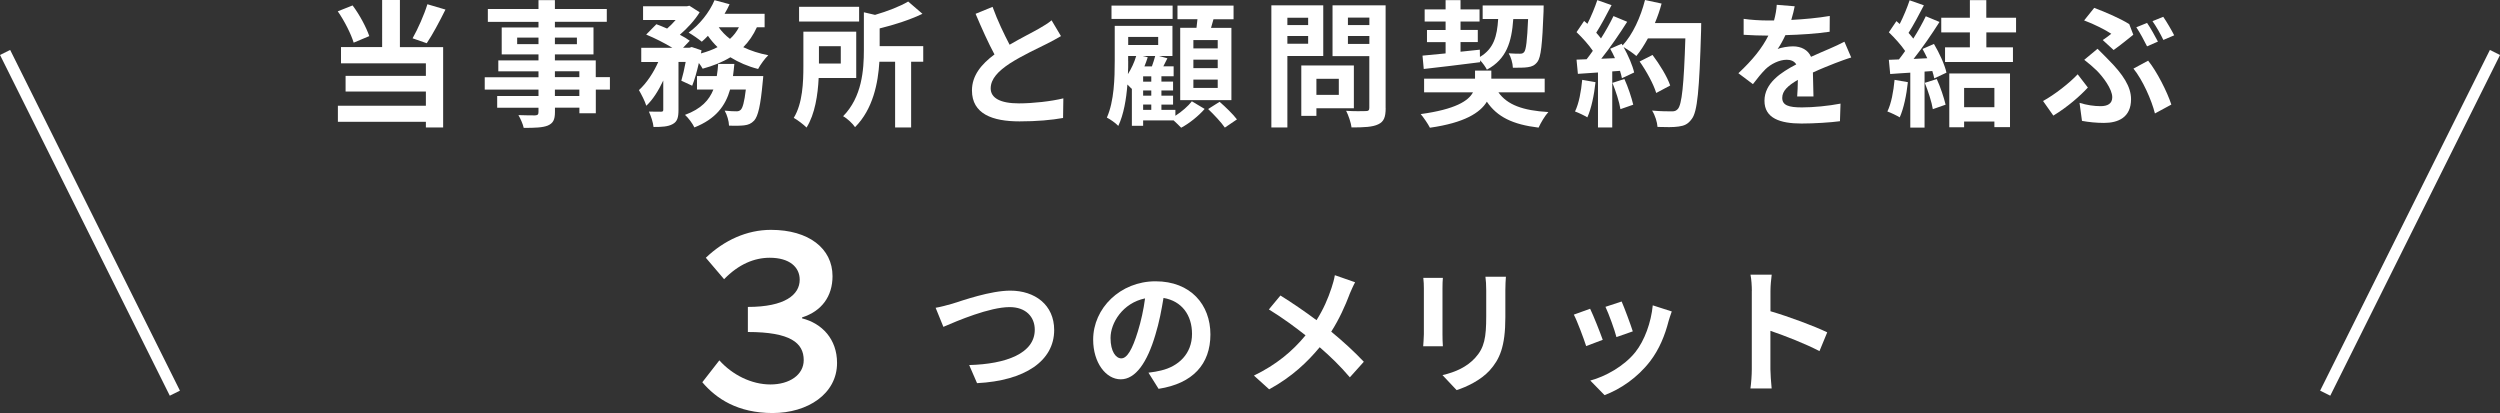
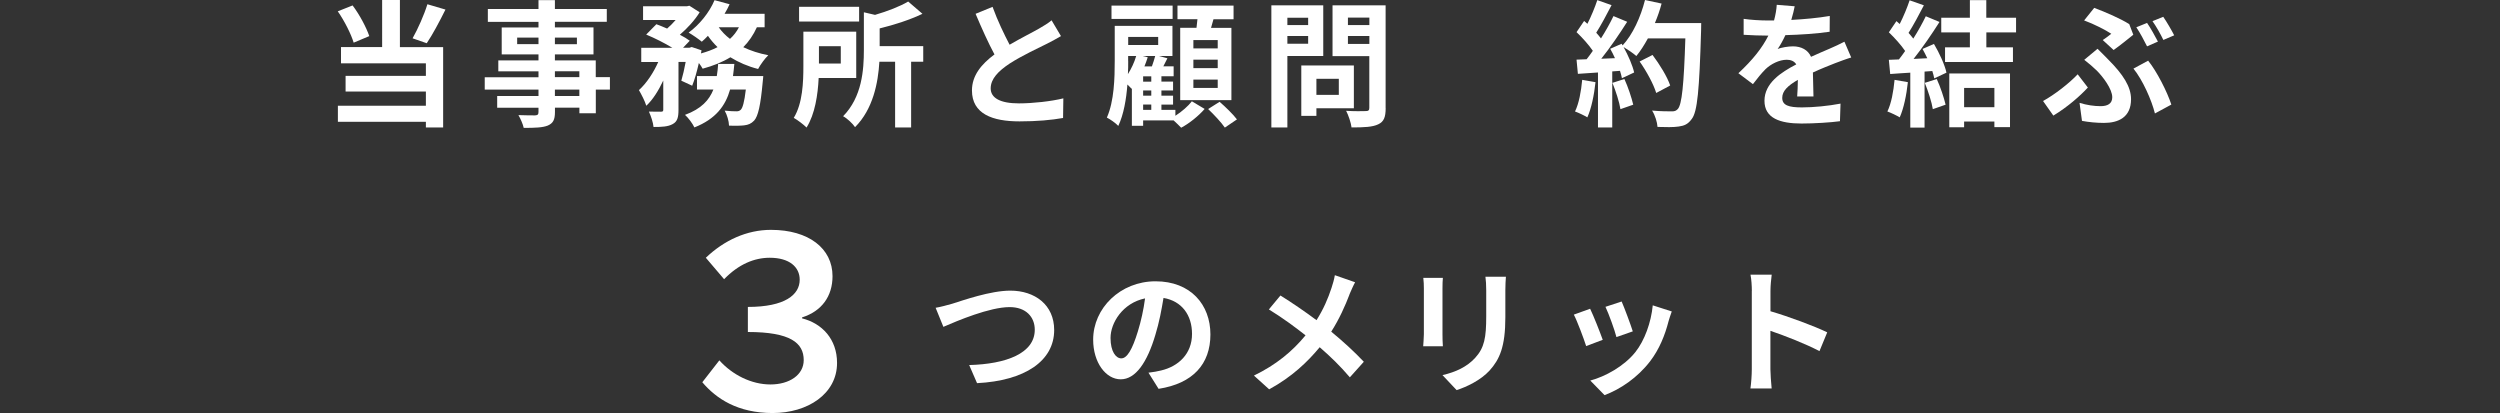
<svg xmlns="http://www.w3.org/2000/svg" id="Layer_2" data-name="Layer 2" viewBox="0 0 441.79 73">
  <rect x="0" y="0" width="441.79" height="73" fill="#333333" stroke="none" />
  <g id="design">
    <g>
      <g>
        <path d="M62.5,7.54c-.46-1.52-1.63-3.85-2.81-5.54l2.62-1.04c1.25,1.66,2.42,3.88,2.95,5.42l-2.76,1.16ZM70.68,8.33h7.63v14.19h-3.05v-.99h-15.55v-2.84h15.55v-2.51h-14.19v-2.77h14.19v-2.22h-15v-2.87h7.27V0h3.14v8.33ZM78.72,1.69c-1.06,2.14-2.28,4.43-3.31,5.95l-2.5-.87c.94-1.66,2.04-4.14,2.62-6.02l3.19.94Z" fill="#fff" stroke-width="0" />
        <path d="M107.79,15.83h-2.5v4.19h-2.9v-.99h-4.32v.75c0,1.42-.34,2-1.27,2.41-.91.36-2.21.41-4.25.41-.14-.67-.58-1.66-.94-2.26,1.15.05,2.57.05,2.95.05.46-.02.6-.17.6-.6v-.75h-7.3v-2.07h7.3v-1.13h-9.5v-2.19h9.5v-1.04h-7.1v-1.93h7.1v-1.06h-6.5v-4.77h6.5v-.99h-8.95V1.59h8.95V.02h2.9v1.57h9.17v2.26h-9.17v.99h6.82v4.77h-6.82v1.06h7.22v2.96h2.5v2.19ZM95.16,7.8v-1.16h-3.77v1.16h3.77ZM98.06,6.65v1.16h3.89v-1.16h-3.89ZM98.06,13.63h4.32v-1.04h-4.32v1.04ZM102.38,15.83h-4.32v1.13h4.32v-1.13Z" fill="#fff" stroke-width="0" />
        <path d="M133.75,4.82c-.62,1.37-1.42,2.53-2.4,3.52,1.32.63,2.81,1.11,4.42,1.42-.62.58-1.42,1.71-1.8,2.43-1.82-.46-3.46-1.18-4.9-2.07-1.42.87-3.07,1.52-4.9,2.02-.14-.26-.38-.63-.67-1.01-.34,1.49-.74,2.94-1.18,4.02l-1.92-.89c.26-.89.55-2.1.77-3.32h-1.27v8.48c0,1.3-.19,2.07-1.03,2.51-.82.46-1.9.51-3.38.51-.07-.79-.46-1.95-.82-2.72.89.02,1.85.02,2.16.02.29-.02.38-.07.38-.36v-5.15c-.84,1.78-1.85,3.4-3,4.46-.24-.82-.86-2-1.3-2.77,1.32-1.18,2.57-3.06,3.41-4.96h-3v-2.51h5.5c-1.34-.82-3.14-1.73-4.63-2.34l1.8-1.83c.58.22,1.25.48,1.9.77.53-.46,1.06-.99,1.51-1.52h-5.76V1.11h7.75l.43-.1,1.82,1.16c-.82,1.35-2.16,2.82-3.5,3.97.7.36,1.3.72,1.75,1.06l-1.18,1.23h1.15l.38-.12,1.73.58-.1.55c1.06-.29,2.06-.65,2.93-1.11-.62-.6-1.2-1.28-1.7-2-.36.39-.72.72-1.08,1.04-.55-.46-1.66-1.23-2.33-1.61,1.87-1.35,3.65-3.52,4.58-5.73l2.66.72c-.26.58-.55,1.13-.89,1.69h7.08v2.38h-1.39ZM134.88,13.44s-.05.75-.1,1.08c-.38,4.17-.82,6.02-1.51,6.79-.53.55-1.03.75-1.75.84-.6.07-1.58.1-2.69.05-.02-.79-.34-1.9-.77-2.65.86.1,1.68.12,2.06.12.34,0,.53-.05.77-.26.34-.31.65-1.35.91-3.59h-2.78c-.82,2.87-2.52,5.2-6.31,6.7-.31-.67-1.06-1.69-1.66-2.22,2.88-1.06,4.27-2.6,5.02-4.48h-2.9v-2.38h3.5c.12-.7.19-1.4.24-2.14h2.86c-.07.72-.14,1.45-.24,2.14h5.35ZM127.01,4.82c.53.75,1.2,1.45,1.99,2.05.65-.58,1.18-1.28,1.58-2.05h-3.58Z" fill="#fff" stroke-width="0" />
        <path d="M144.67,13.8c-.14,2.94-.65,6.38-2.14,8.74-.46-.48-1.63-1.37-2.26-1.71,1.58-2.58,1.7-6.34,1.7-9.11v-6.12h9.34v8.19h-6.65ZM151.82,3.81h-10.61V1.2h10.61v2.6ZM144.72,8.17v3.06h3.86v-3.06h-3.86ZM163.15,10.91h-2.14v11.61h-2.83v-11.61h-2.78c-.22,3.69-1.1,8.36-4.3,11.56-.38-.6-1.44-1.59-2.11-1.93,3.34-3.4,3.67-8.17,3.67-11.73V2.17l1.97.46c2.23-.65,4.46-1.52,5.86-2.36l2.52,2.17c-2.21,1.06-4.97,1.95-7.56,2.58v3.13h7.7v2.77Z" fill="#fff" stroke-width="0" />
        <path d="M178.42,7.9c1.97-1.16,4.06-2.19,5.18-2.84.91-.53,1.61-.94,2.23-1.47l1.66,2.79c-.72.43-1.49.84-2.38,1.3-1.49.75-4.51,2.14-6.7,3.56-1.99,1.32-3.34,2.7-3.34,4.38s1.66,2.65,4.99,2.65c2.47,0,5.71-.36,7.85-.89l-.05,3.47c-2.04.36-4.58.6-7.7.6-4.78,0-8.4-1.32-8.4-5.47,0-2.65,1.68-4.65,3.98-6.36-1.1-2.05-2.26-4.62-3.34-7.18l3-1.23c.91,2.51,2.04,4.82,3,6.67Z" fill="#fff" stroke-width="0" />
        <path d="M207.72,20.45c1.13-.72,2.28-1.73,2.9-2.55l2.26,1.35c-1.06,1.23-2.74,2.58-4.15,3.32-.34-.36-.87-.87-1.34-1.3h-5.38v.96h-1.99v-6.6l-.05.05c-.17-.19-.46-.48-.74-.75-.19,2.55-.65,5.3-1.61,7.32-.41-.46-1.46-1.2-2.02-1.47,1.3-2.91,1.39-7.03,1.39-10v-6.21h10.2v5.32h-2.4l1.51.41-.72,1.42h1.82v1.76h-2.16v.94h2.06v1.57h-2.06v.92h2.06v1.57h-2.06v.94h2.47v1.04ZM207.22,3.35h-10.8V.99h10.8v2.36ZM199.37,10.79c0,.7,0,1.49-.05,2.31.6-.96,1.13-2.05,1.46-3.2h-1.42v.89ZM199.37,6.53v1.42h5.3v-1.42h-5.3ZM202.82,10.12c-.17.53-.36,1.08-.58,1.61h1.32c.22-.6.43-1.28.58-1.83h-2.21l.89.22ZM203.45,13.49h-1.44v.94h1.44v-.94ZM203.45,15.99h-1.44v.92h1.44v-.92ZM202.01,19.41h1.44v-.94h-1.44v.94ZM211.44,4.91c.07-.51.12-1.01.17-1.52h-3.53V.99h9.91v2.41h-3.55c-.14.53-.29,1.04-.43,1.52h3.6v12.77h-9.05V4.91h2.88ZM215.19,7.08h-4.3v1.47h4.3v-1.47ZM215.19,10.55h-4.3v1.49h4.3v-1.49ZM215.19,14.07h-4.3v1.47h4.3v-1.47ZM215.52,17.99c1.03.89,2.4,2.22,3.07,3.11l-2.14,1.45c-.62-.92-1.92-2.29-2.95-3.28l2.02-1.28Z" fill="#fff" stroke-width="0" />
        <path d="M227.5,9.9v12.62h-2.83V.94h9.17v8.96h-6.34ZM227.5,3.13v1.3h3.67v-1.3h-3.67ZM231.17,7.73v-1.37h-3.67v1.37h3.67ZM232.63,19.13v1.35h-2.67v-8.91h9.29v7.56h-6.62ZM232.63,13.92v2.84h3.96v-2.84h-3.96ZM244.87,19.1c0,1.59-.31,2.41-1.32,2.87-.98.48-2.5.55-4.71.55-.1-.82-.55-2.17-.96-2.94,1.39.1,3.02.07,3.48.05.46,0,.62-.14.62-.58v-9.13h-6.5V.94h9.38v18.16ZM238.2,3.11v1.32h3.79v-1.32h-3.79ZM241.99,7.76v-1.4h-3.79v1.4h3.79Z" fill="#fff" stroke-width="0" />
-         <path d="M264.79,16.31c1.56,2.22,4.34,3.23,8.83,3.49-.62.67-1.34,1.9-1.73,2.75-4.58-.55-7.32-1.9-9.14-4.58-1.18,1.95-3.94,3.73-10.06,4.6-.36-.7-1.08-1.76-1.63-2.41,6.14-.84,8.45-2.34,9.24-3.85h-8.64v-2.41h9v-1.42h2.88v1.42h9.43v2.41h-8.18ZM251.38,9.83c1.15-.1,2.54-.24,4.08-.39v-2h-3.29v-2.14h3.29v-1.49h-3.7V1.66h3.7V.02h2.64v1.64h3.36v2.14h-3.36v1.49h3.05v2.14h-3.05v1.71c1.13-.12,2.28-.24,3.41-.36l.02,1.28c2.45-1.45,3.03-3.66,3.22-6.7h-2.74V.96h10.78s0,.77-.02,1.08c-.22,5.78-.46,8.09-1.08,8.89-.48.63-.98.84-1.68.94-.6.1-1.61.1-2.66.1-.02-.79-.34-1.9-.74-2.55.87.07,1.63.07,1.99.07.34,0,.53-.05.74-.29.34-.41.53-1.95.7-5.83h-2.62c-.29,4.07-1.18,7.06-4.66,8.94-.24-.48-.72-1.16-1.2-1.66v.34c-3.53.46-7.25.89-9.96,1.2l-.22-2.36Z" fill="#fff" stroke-width="0" />
        <path d="M281.95,14.53c-.24,2.26-.74,4.67-1.44,6.21-.5-.31-1.56-.82-2.18-1.04.7-1.42,1.08-3.56,1.27-5.59l2.35.41ZM300.63,4.09s0,.96-.02,1.32c-.31,10.55-.65,14.36-1.66,15.63-.67.92-1.3,1.18-2.3,1.32-.87.14-2.35.12-3.74.07-.05-.82-.43-2.07-.96-2.89,1.51.14,2.88.14,3.53.14.46,0,.72-.1,1.01-.41.72-.75,1.08-4.26,1.34-12.48h-6.62c-.65,1.18-1.32,2.24-2.04,3.11-.48-.43-1.54-1.16-2.26-1.59.84,1.52,1.61,3.3,1.87,4.5l-2.16,1.01c-.07-.39-.19-.82-.34-1.3l-1.37.1v9.9h-2.52v-9.71l-3.55.24-.24-2.51,1.78-.07c.36-.46.74-.96,1.1-1.49-.7-1.04-1.87-2.34-2.88-3.3l1.34-1.98c.19.17.38.34.58.51.67-1.32,1.34-2.94,1.75-4.19l2.52.89c-.86,1.66-1.85,3.52-2.71,4.87.31.34.6.7.84,1.01.86-1.35,1.63-2.75,2.21-3.95l2.42,1.01c-1.34,2.12-3.02,4.58-4.58,6.53l2.42-.1c-.26-.58-.55-1.16-.84-1.66l2.02-.89.17.29c1.78-1.9,3.19-4.99,3.96-8.02l2.93.63c-.31,1.18-.72,2.34-1.18,3.44h8.19ZM287.06,13.97c.65,1.42,1.27,3.3,1.56,4.53l-2.26.79c-.19-1.23-.82-3.18-1.42-4.65l2.11-.67ZM292.68,16.43c-.46-1.52-1.7-3.83-2.93-5.56l2.28-1.16c1.25,1.66,2.62,3.88,3.12,5.4l-2.47,1.32Z" fill="#fff" stroke-width="0" />
        <path d="M316.56,3.52c2.28-.12,4.68-.34,6.79-.7l-.02,2.79c-2.28.34-5.23.53-7.82.6-.41.89-.89,1.76-1.37,2.46.62-.29,1.92-.48,2.71-.48,1.46,0,2.66.63,3.19,1.85,1.25-.58,2.26-.99,3.24-1.42.94-.41,1.78-.79,2.66-1.25l1.2,2.79c-.77.22-2.04.7-2.86,1.01-1.08.43-2.45.96-3.91,1.64.02,1.35.07,3.13.1,4.24h-2.88c.07-.72.1-1.88.12-2.94-1.8,1.04-2.76,1.98-2.76,3.18,0,1.32,1.13,1.69,3.48,1.69,2.04,0,4.71-.26,6.82-.67l-.1,3.11c-1.58.22-4.54.41-6.79.41-3.77,0-6.55-.92-6.55-4.02s2.88-5.01,5.62-6.43c-.36-.6-1.01-.82-1.68-.82-1.34,0-2.83.77-3.75,1.66-.72.72-1.42,1.59-2.23,2.65l-2.57-1.93c2.52-2.34,4.22-4.48,5.3-6.65h-.31c-.98,0-2.74-.05-4.06-.14v-2.82c1.22.19,3,.29,4.22.29h1.15c.26-.96.43-1.9.48-2.77l3.17.26c-.12.6-.29,1.4-.6,2.41Z" fill="#fff" stroke-width="0" />
        <path d="M337.15,14.53c-.24,2.26-.74,4.67-1.44,6.21-.5-.31-1.56-.82-2.18-1.04.7-1.42,1.08-3.56,1.27-5.59l2.35.41ZM341.76,7.76c.96,1.61,1.92,3.71,2.21,5.08l-2.16,1.01c-.07-.39-.19-.82-.34-1.3l-1.37.1v9.9h-2.52v-9.71c-1.3.07-2.5.17-3.55.24l-.24-2.51,1.78-.07c.36-.46.74-.96,1.1-1.49-.7-1.04-1.87-2.34-2.88-3.3l1.34-1.98c.19.17.38.34.58.51.67-1.32,1.34-2.94,1.75-4.19l2.52.89c-.86,1.66-1.85,3.52-2.71,4.87.31.34.6.7.84,1.01.86-1.35,1.63-2.75,2.21-3.95l2.42,1.01c-1.34,2.12-3.03,4.58-4.58,6.53l2.42-.12c-.26-.55-.55-1.13-.84-1.64l2.02-.89ZM342.26,13.97c.65,1.42,1.27,3.3,1.56,4.53l-2.26.79c-.19-1.23-.82-3.18-1.42-4.65l2.11-.67ZM351.02,5.73v2.63h4.7v2.6h-12v-2.6h4.39v-2.63h-5.06v-2.6h5.06V.02h2.9v3.11h5.26v2.6h-5.26ZM344.47,12.98h10.73v9.49h-2.76v-.99h-5.35v1.01h-2.62v-9.51ZM347.09,15.54v3.4h5.35v-3.4h-5.35Z" fill="#fff" stroke-width="0" />
        <path d="M362.86,20.43l-1.82-2.58c2.06-1.13,4.68-3.18,6.12-4.72l1.8,2.34c-1.34,1.45-3.53,3.4-6.1,4.96ZM371.21,18.76c1.22,0,2.06-.43,2.06-1.57,0-1.47-1.66-3.64-2.74-4.72-.6-.58-1.42-1.3-2.21-1.9l2.35-1.95c.7.7,1.32,1.3,1.94,1.95,2.57,2.58,3.98,4.75,3.98,6.96,0,3.23-2.28,4.19-4.78,4.19-1.32,0-2.71-.14-3.89-.36l-.43-3.18c1.3.39,2.54.58,3.7.58ZM373.1,5.97c-1.06-.7-3-1.69-4.8-2.36l1.78-2.22c1.99.75,4.56,1.85,6.19,2.87l.72,1.88c-.65.53-2.5,2.02-3.48,2.7l-1.92-1.76c.58-.39,1.18-.84,1.51-1.11ZM377.02,12.12l2.59-1.4c1.51,1.85,3.38,5.52,4.1,7.76l-2.9,1.57c-.6-2.41-2.18-5.93-3.79-7.92ZM381.34,7.35l-1.92.84c-.5-.99-1.25-2.43-1.9-3.37l1.9-.77c.62.89,1.46,2.41,1.92,3.3ZM384.22,6.24l-1.92.82c-.48-1.01-1.27-2.41-1.92-3.32l1.9-.77c.62.89,1.51,2.43,1.94,3.28Z" fill="#fff" stroke-width="0" />
        <path d="M124.1,67.56l3.02-3.88c2.31,2.57,5.67,4.26,9.03,4.26s5.88-1.69,5.88-4.3c0-3.04-2.35-4.97-9.87-4.97v-4.43c6.55,0,9.16-2.15,9.16-4.81,0-2.23-1.81-3.88-5.29-3.88-2.73,0-5.5,1.14-8.07,3.79l-3.23-3.79c3.23-3.08,7.23-4.93,11.51-4.93,6.68,0,10.88,3.29,10.88,8.18,0,3.58-1.93,6.2-5.38,7.29v.17c3.53.89,6.18,3.67,6.18,7.88,0,5.48-5.21,8.85-11.38,8.85s-9.96-2.53-12.43-5.44Z" fill="#fff" stroke-width="0" />
        <path d="M168.29,53.67c1.85-.58,6.74-2.31,10.25-2.31,4.34,0,7.75,2.51,7.75,6.96,0,5.47-5.18,8.96-13.63,9.39l-1.39-3.2c6.5-.17,11.59-2.05,11.59-6.24,0-2.26-1.56-4-4.44-4-3.53,0-9.22,2.41-11.71,3.49l-1.37-3.37c.89-.14,2.09-.48,2.95-.72Z" fill="#fff" stroke-width="0" />
        <path d="M204.75,68.73l-1.8-2.87c.91-.1,1.58-.24,2.23-.39,3.07-.72,5.47-2.94,5.47-6.46,0-3.32-1.8-5.81-5.04-6.36-.34,2.05-.74,4.26-1.44,6.53-1.44,4.87-3.5,7.85-6.12,7.85s-4.87-2.94-4.87-7.01c0-5.56,4.8-10.31,11.02-10.31s9.7,4.14,9.7,9.39-3.1,8.67-9.15,9.61ZM198.15,63.33c1.01,0,1.94-1.52,2.93-4.77.55-1.78,1.01-3.83,1.27-5.83-3.96.82-6.1,4.34-6.1,6.99,0,2.43.96,3.61,1.9,3.61Z" fill="#fff" stroke-width="0" />
        <path d="M238.47,52.06c-.72,1.9-1.8,4.34-3.22,6.55,2.11,1.73,4.13,3.59,5.76,5.32l-2.47,2.75c-1.68-1.98-3.41-3.66-5.33-5.32-2.11,2.55-4.87,5.23-8.93,7.44l-2.69-2.43c3.91-1.9,6.75-4.24,9.12-7.11-1.73-1.37-4.03-3.08-6.48-4.58l2.04-2.46c1.92,1.18,4.44,2.91,6.38,4.36,1.22-1.93,2.04-3.83,2.66-5.73.22-.63.48-1.59.58-2.22l3.58,1.25c-.31.55-.77,1.61-1.01,2.17Z" fill="#fff" stroke-width="0" />
        <path d="M254.91,50.95v8.14c0,.6.02,1.54.07,2.1h-3.48c.02-.46.12-1.4.12-2.12v-8.12c0-.46-.02-1.3-.1-1.85h3.46c-.05.55-.07,1.08-.07,1.85ZM266.02,51.31v4.77c0,5.18-1.01,7.42-2.78,9.39-1.58,1.73-4.08,2.91-5.83,3.47l-2.5-2.65c2.38-.55,4.32-1.47,5.76-3.03,1.66-1.81,1.97-3.61,1.97-7.37v-4.58c0-.96-.05-1.73-.14-2.41h3.62c-.05.67-.1,1.45-.1,2.41Z" fill="#fff" stroke-width="0" />
        <path d="M283.23,60.05l-2.93,1.11c-.41-1.3-1.61-4.5-2.18-5.56l2.88-1.04c.6,1.23,1.75,4.14,2.23,5.49ZM294.85,56.8c-.62,2.43-1.63,4.94-3.26,7.06-2.23,2.89-5.23,4.91-8.04,5.97l-2.52-2.58c2.64-.7,5.98-2.53,7.97-5.03,1.63-2.05,2.78-5.25,3.07-8.26l3.36,1.08c-.29.77-.43,1.28-.58,1.76ZM288.53,58.56l-2.88,1.01c-.29-1.18-1.34-4.09-1.94-5.35l2.86-.94c.46,1.04,1.63,4.17,1.97,5.28Z" fill="#fff" stroke-width="0" />
        <path d="M309.58,51.43c0-.84-.07-2.05-.24-2.89h3.75c-.1.84-.22,1.9-.22,2.89v3.57c3.22.94,7.82,2.65,10.03,3.73l-1.37,3.32c-2.47-1.3-6.07-2.7-8.67-3.59v6.82c0,.7.12,2.38.22,3.37h-3.75c.14-.96.24-2.41.24-3.37v-13.85Z" fill="#fff" stroke-width="0" />
      </g>
      <g>
-         <line x1="440.9" y1="9.27" x2="410.9" y2="69.48" fill="none" stroke="#fff" stroke-miterlimit="10" stroke-width="2" />
-         <line x1=".9" y1="9.27" x2="30.9" y2="69.48" fill="none" stroke="#fff" stroke-miterlimit="10" stroke-width="2" />
-       </g>
+         </g>
    </g>
  </g>
</svg>